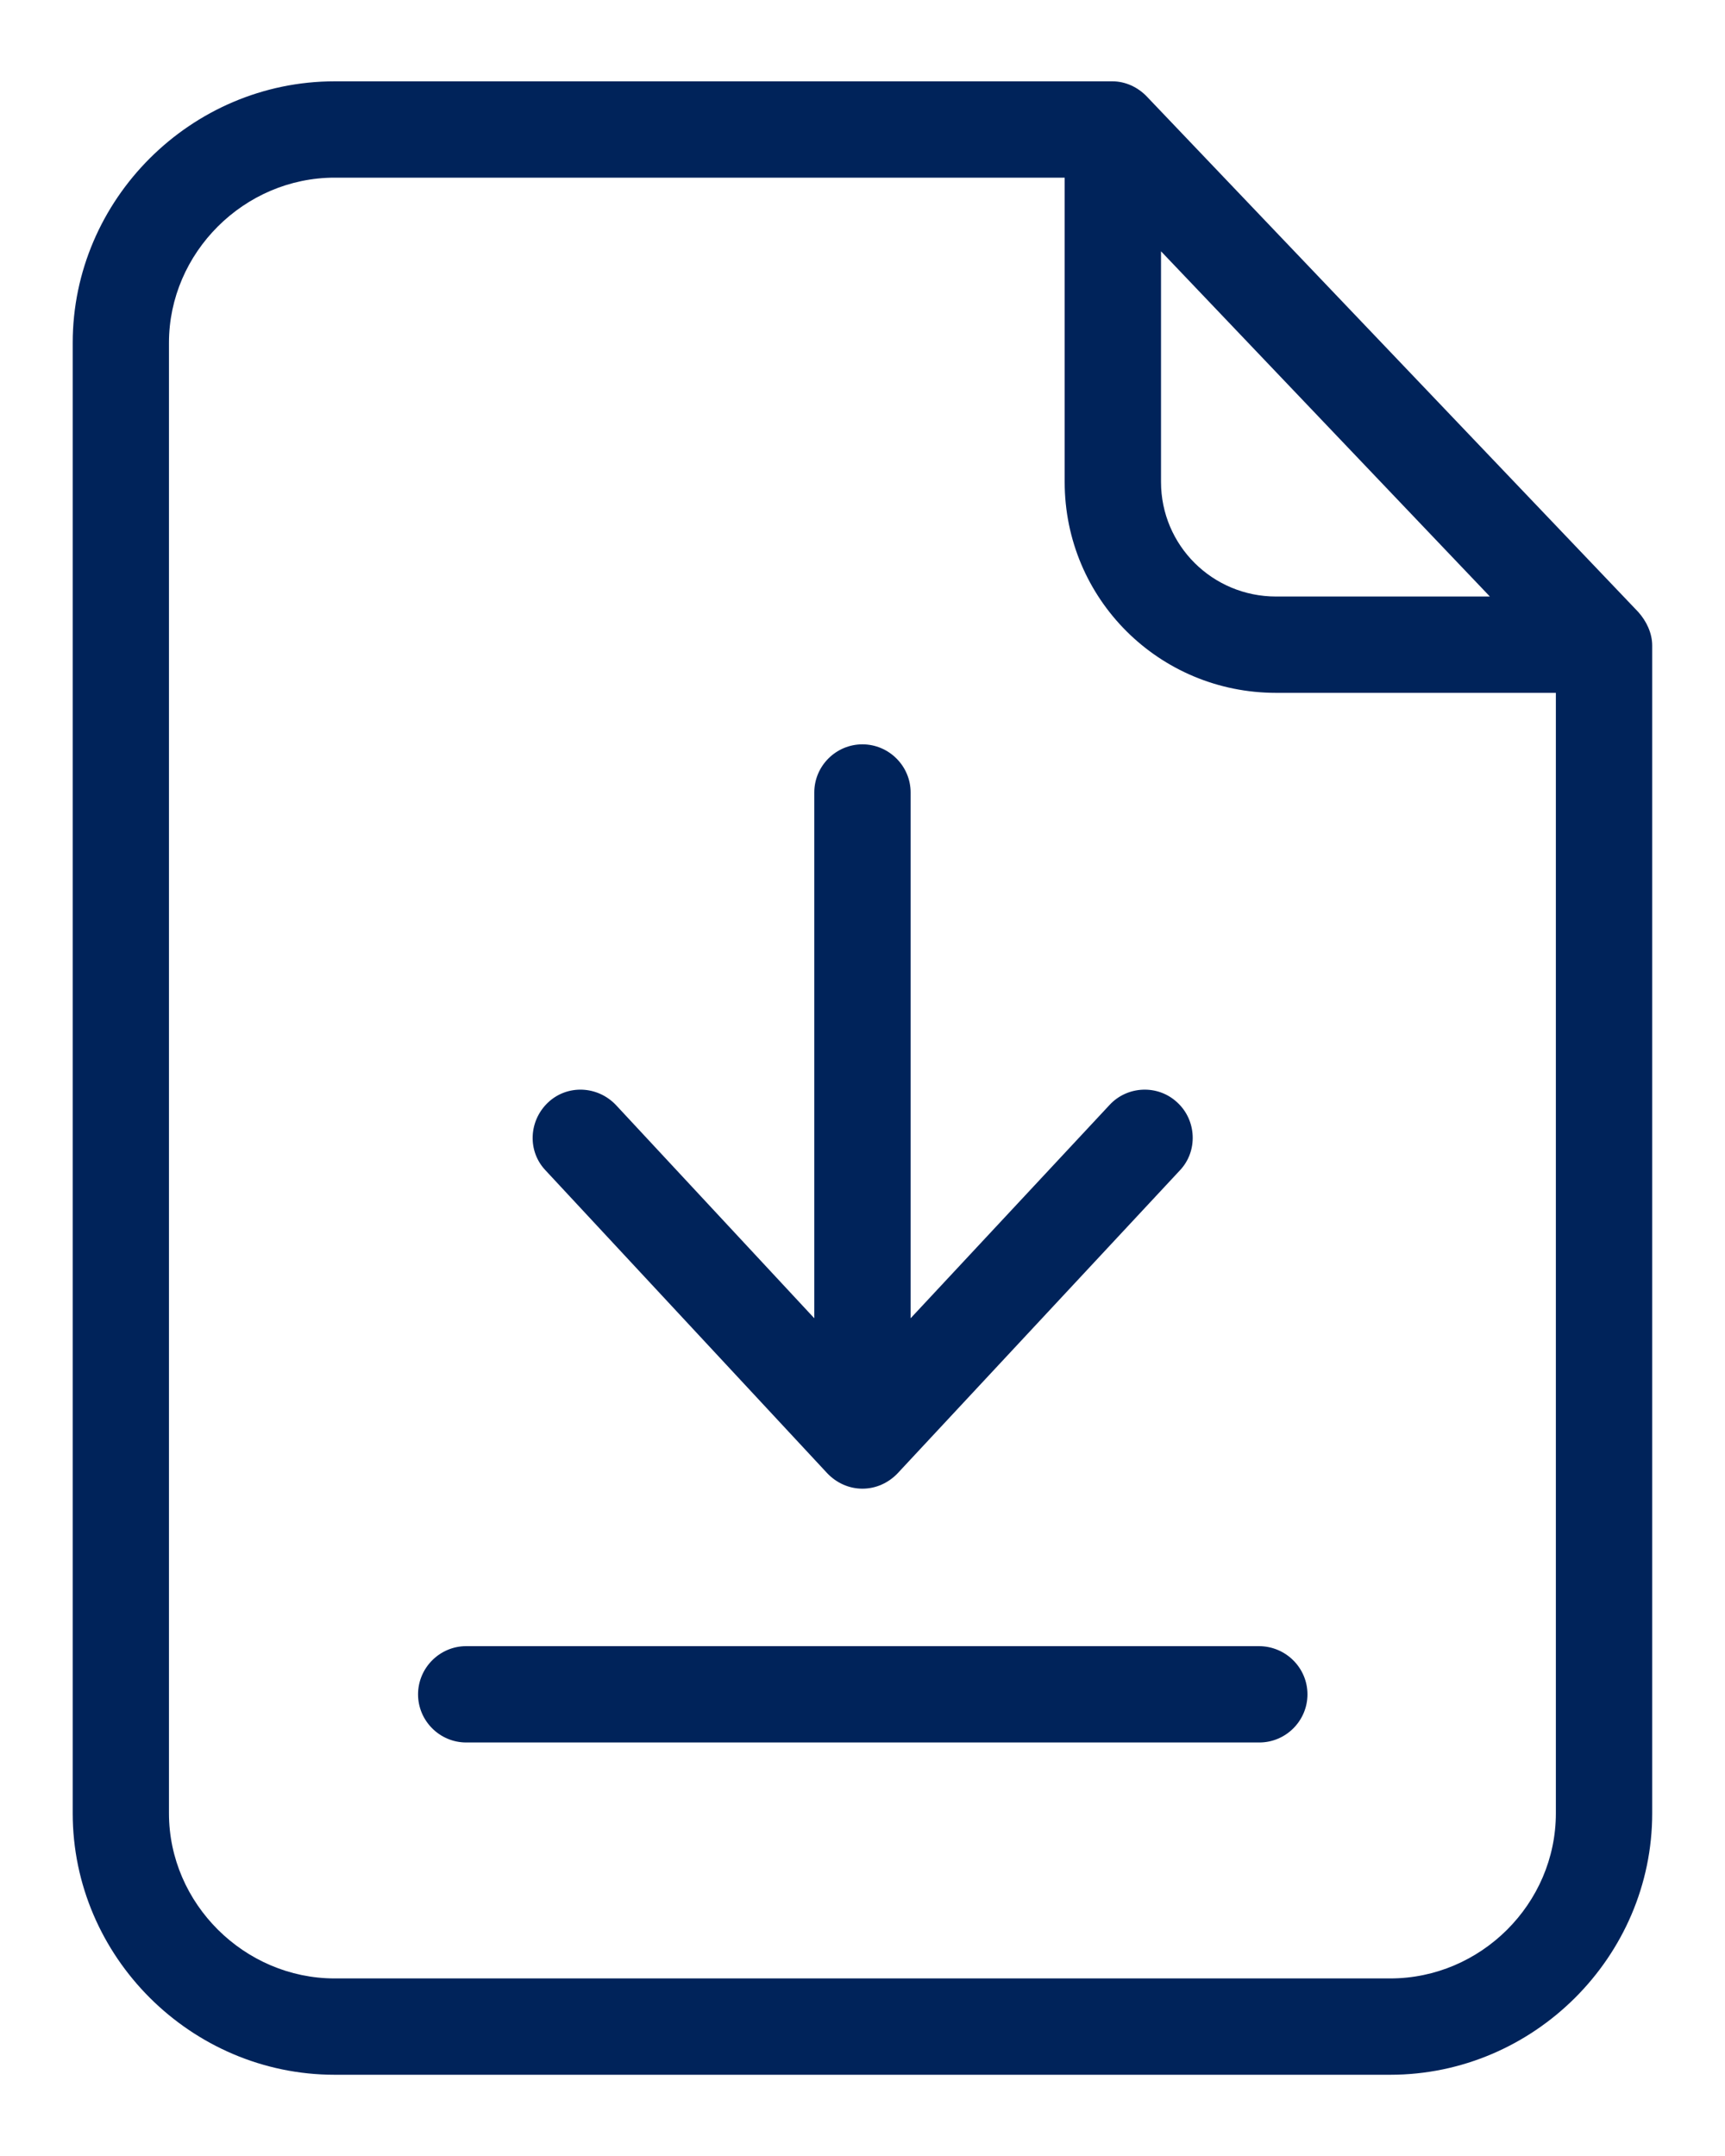
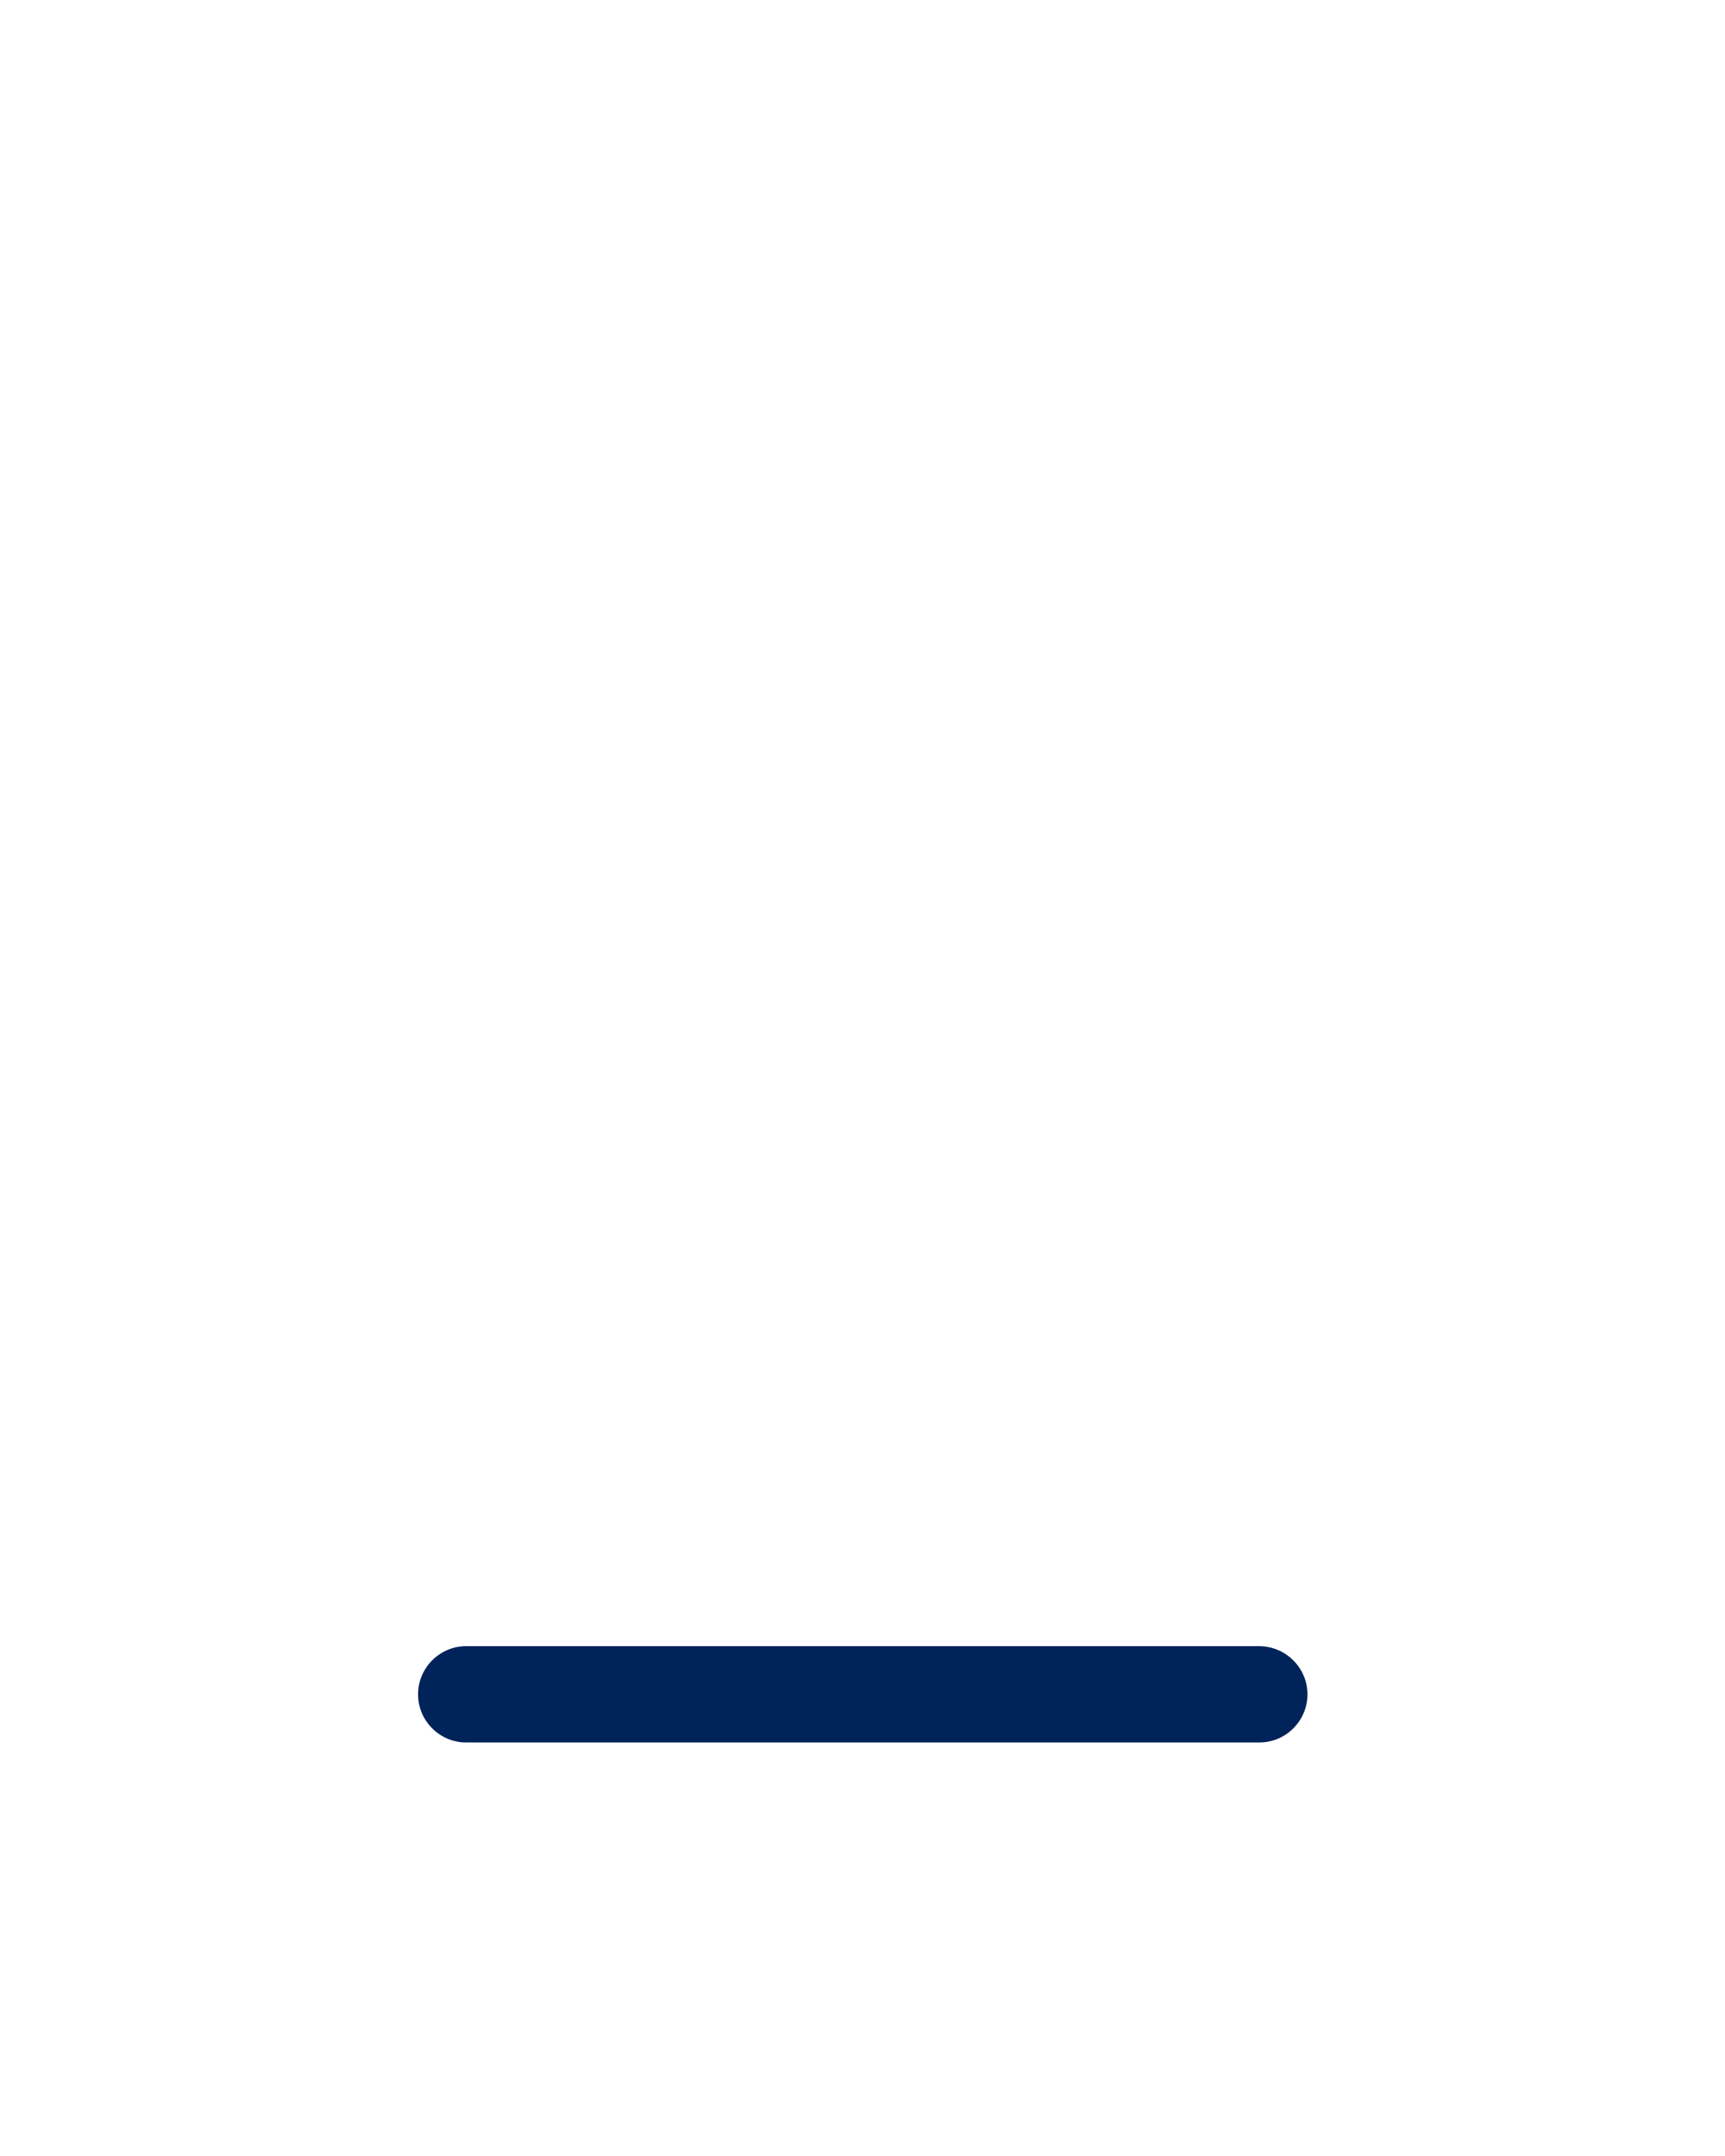
<svg xmlns="http://www.w3.org/2000/svg" width="20" height="25" viewBox="0 0 20 25" fill="none">
-   <path d="M13.299 1.122C13.193 1.01 13.048 0.943 12.897 0.943H3.88C2.216 0.943 0.843 2.311 0.843 3.975V21.026C0.843 22.69 2.216 24.058 3.88 24.058H16.119C17.782 24.058 19.156 22.69 19.156 21.026V7.486C19.156 7.341 19.089 7.202 18.994 7.096L13.299 1.122ZM13.461 2.914L17.274 6.917H14.795C14.058 6.917 13.461 6.325 13.461 5.588V2.914ZM16.119 22.941H3.88C2.836 22.941 1.959 22.076 1.959 21.026V3.975C1.959 2.931 2.83 2.06 3.88 2.06H12.344V5.588C12.344 6.945 13.439 8.034 14.795 8.034H18.039V21.026C18.039 22.076 17.168 22.941 16.119 22.941Z" fill="#00235A" />
  <path d="M14.595 19.088H5.405C5.098 19.088 4.847 19.34 4.847 19.647C4.847 19.954 5.098 20.205 5.405 20.205H14.601C14.908 20.205 15.159 19.954 15.159 19.647C15.159 19.34 14.908 19.088 14.595 19.088Z" fill="#00235A" />
-   <path d="M9.592 17.084C9.698 17.195 9.843 17.262 9.999 17.262C10.156 17.262 10.301 17.195 10.407 17.084L13.679 13.572C13.891 13.349 13.874 12.991 13.651 12.785C13.427 12.573 13.07 12.589 12.864 12.813L10.558 15.286V9.189C10.558 8.882 10.306 8.631 9.999 8.631C9.692 8.631 9.441 8.882 9.441 9.189V15.286L7.141 12.813C6.928 12.589 6.577 12.573 6.353 12.785C6.13 12.997 6.113 13.349 6.326 13.572L9.592 17.084Z" fill="#00235A" />
</svg>